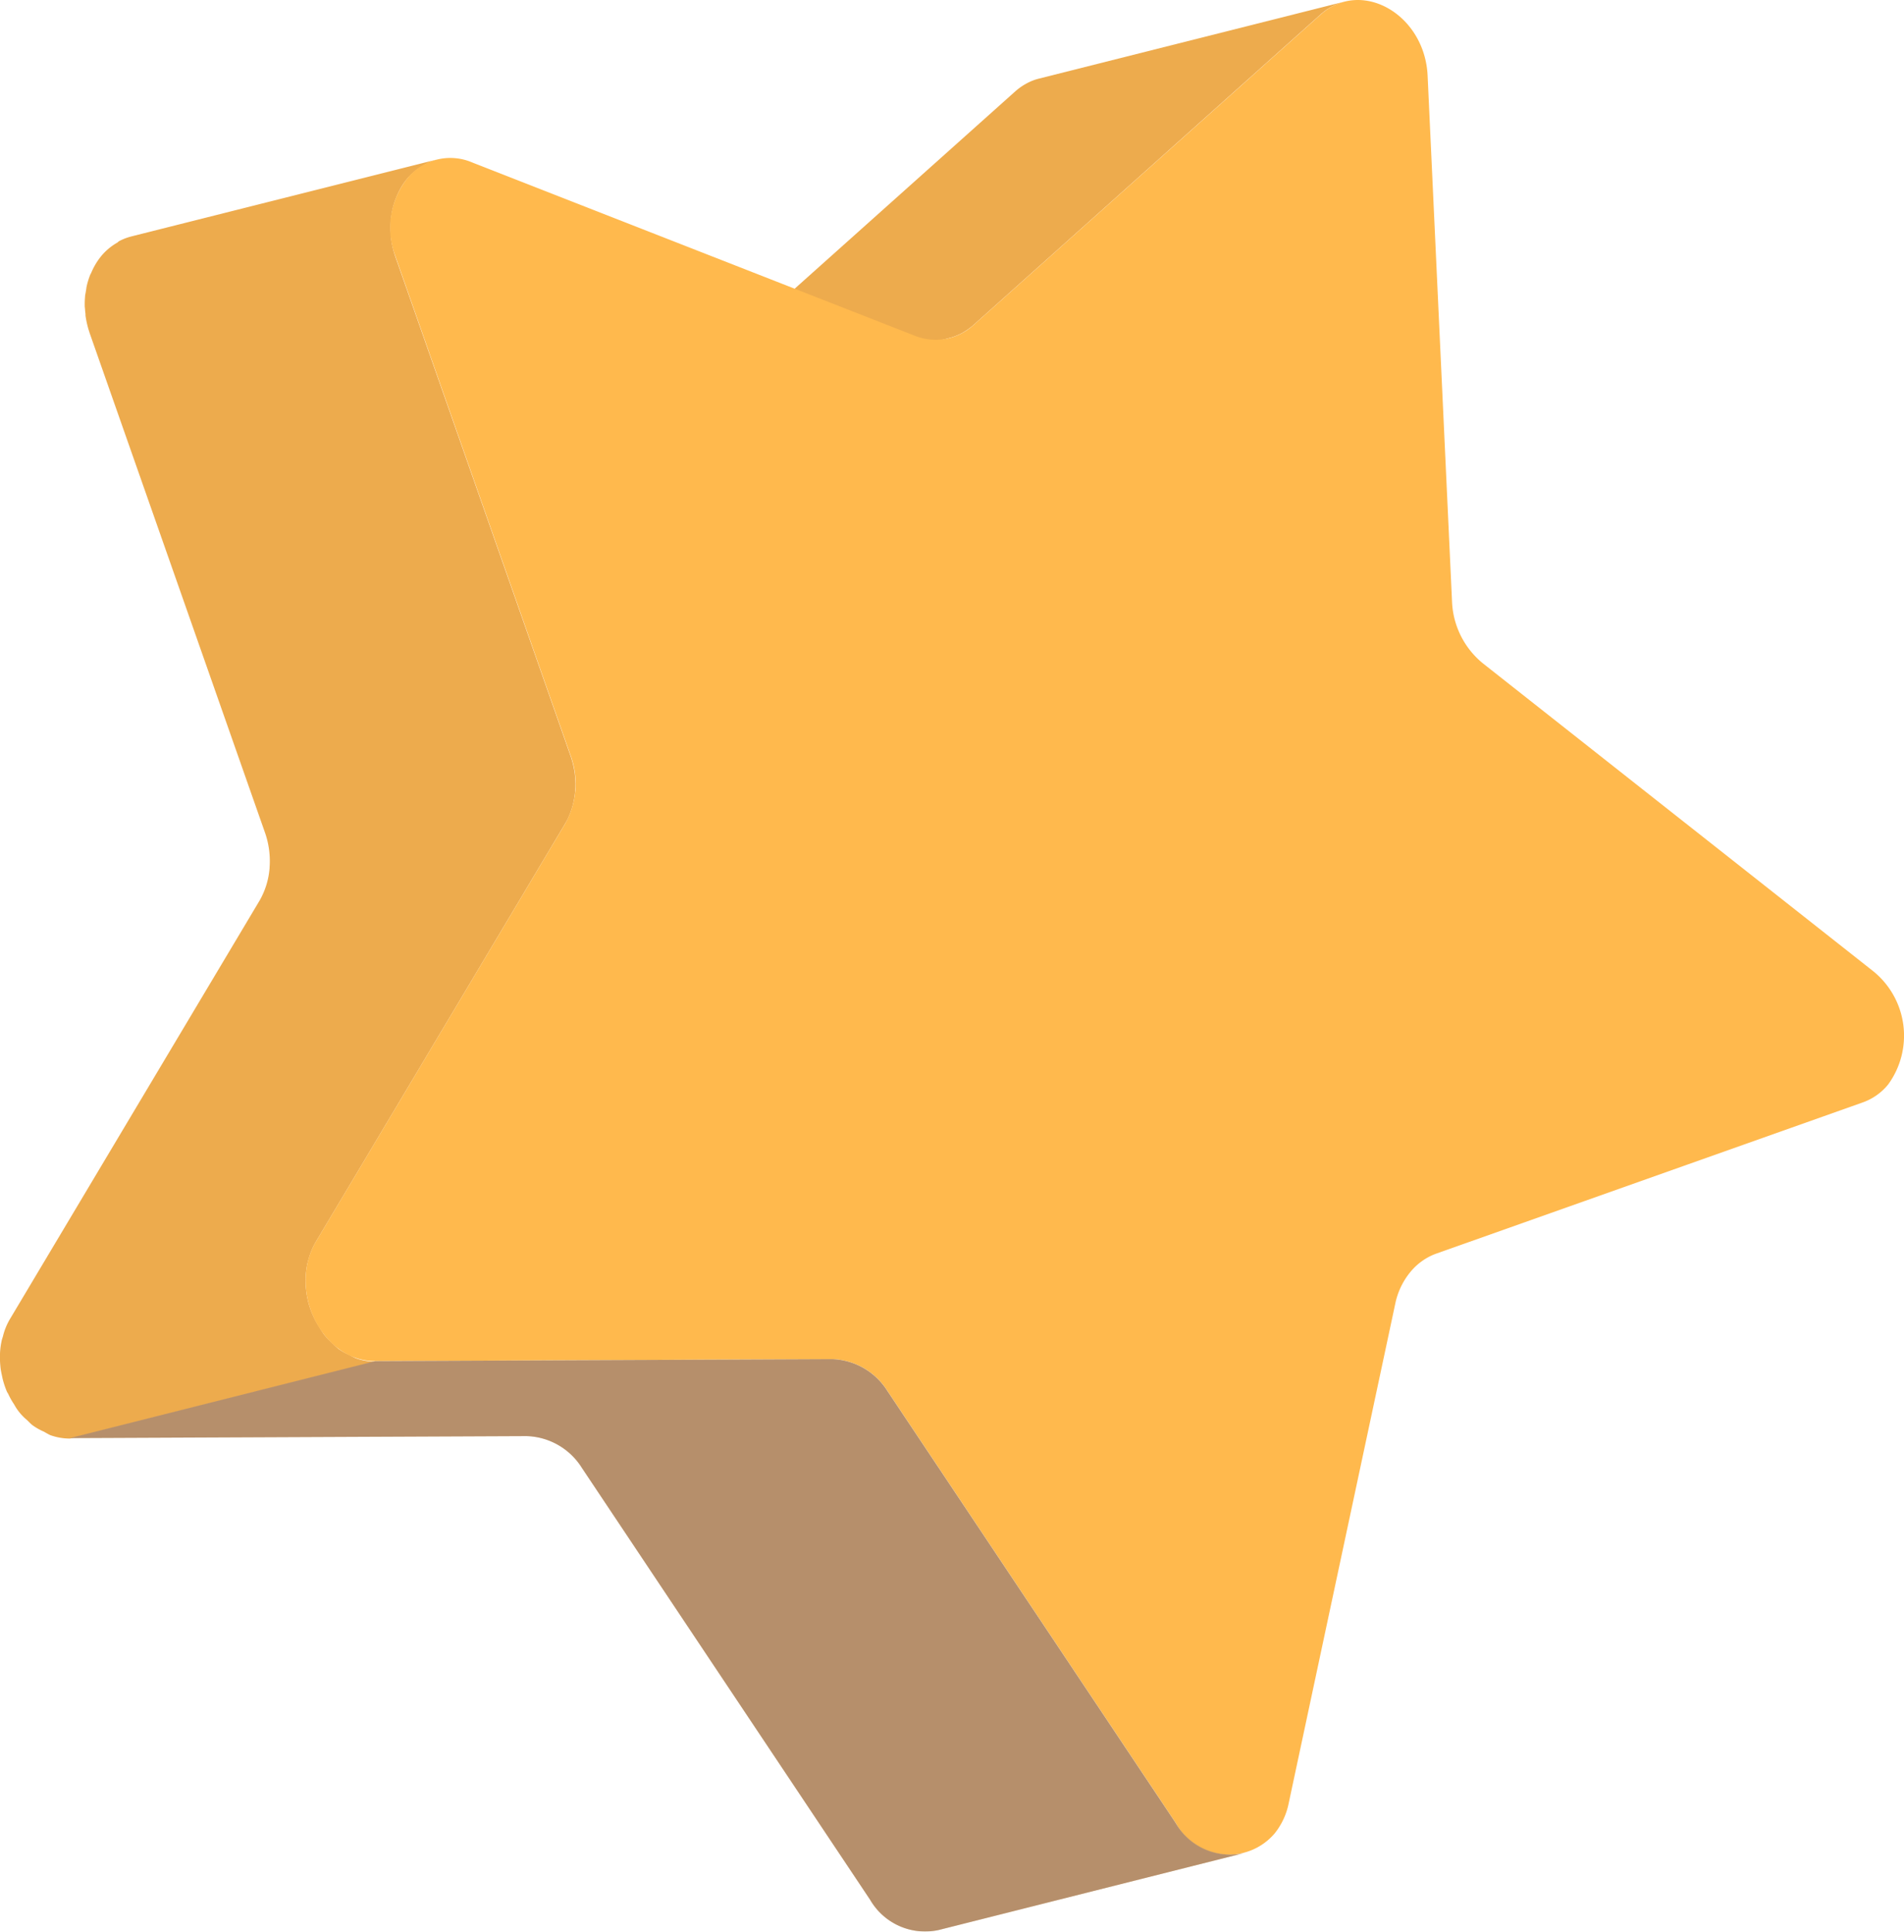
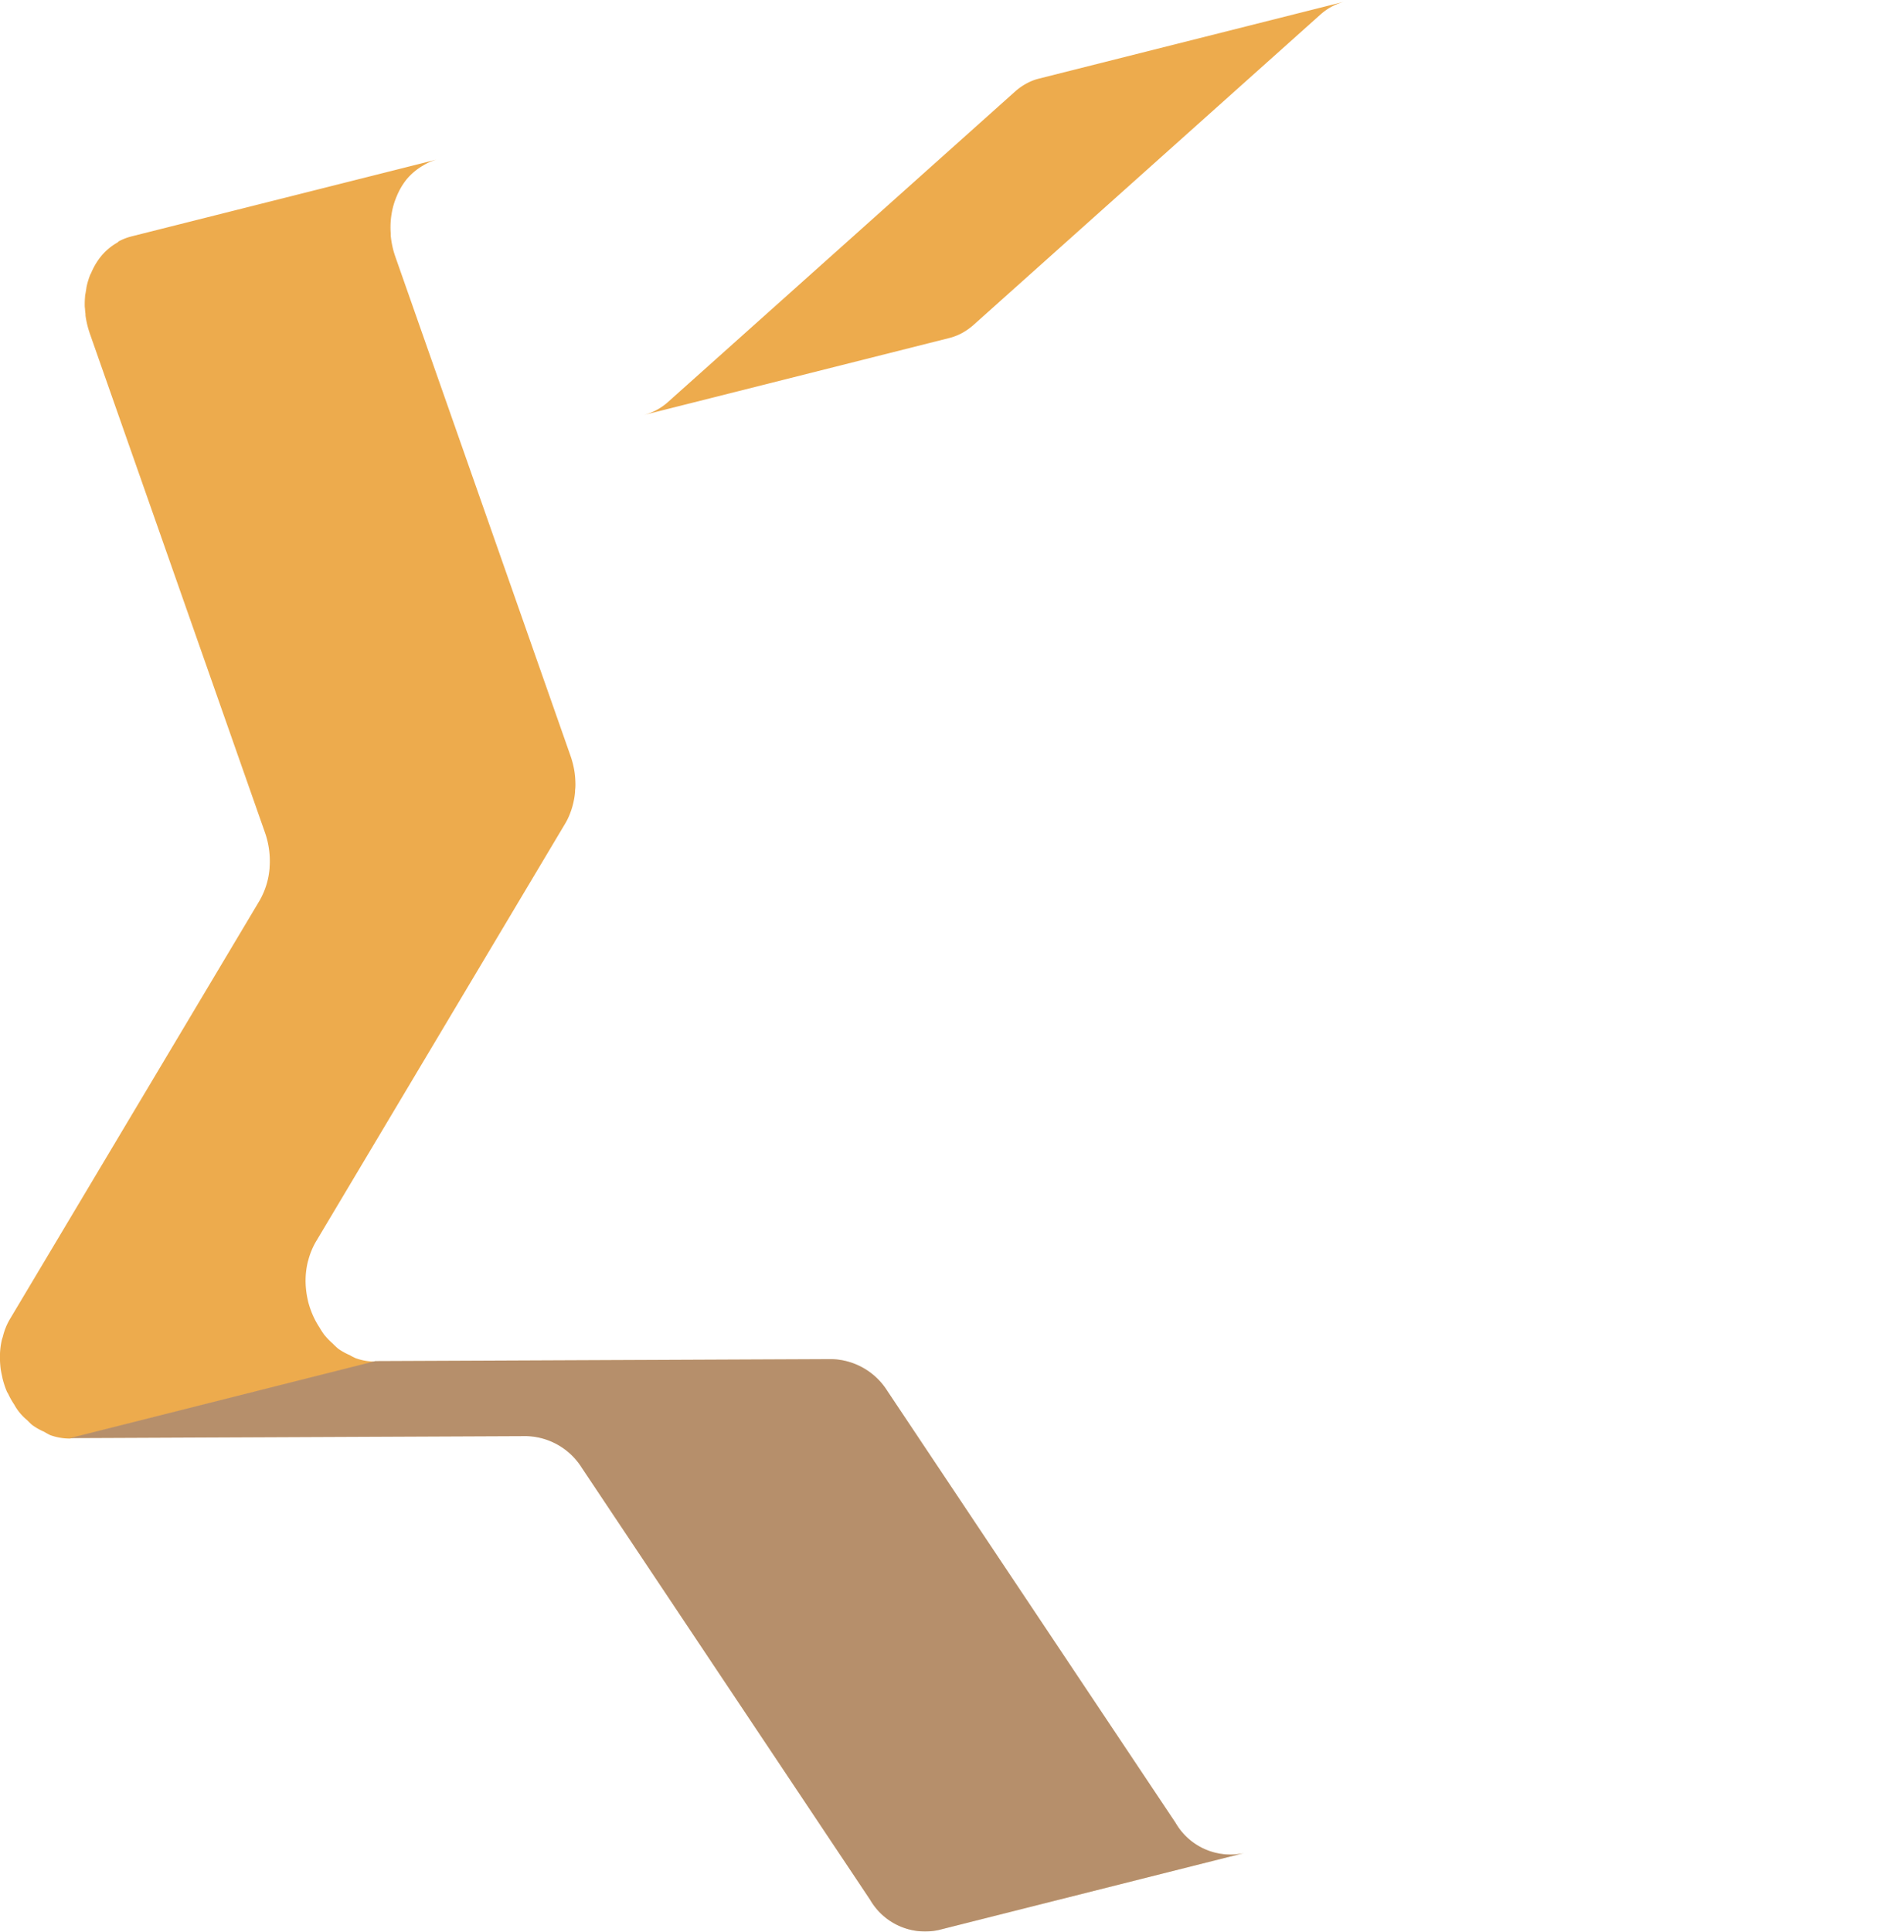
<svg xmlns="http://www.w3.org/2000/svg" xmlns:xlink="http://www.w3.org/1999/xlink" width="55.478" height="56.269" viewBox="0 0 55.478 56.269">
  <defs>
    <linearGradient id="linear-gradient" x1="8.973" y1="-3.698" x2="10.108" y2="-3.698" gradientUnits="objectBoundingBox">
      <stop offset="0" stop-color="#e68702" />
      <stop offset="1" stop-color="#e65102" />
    </linearGradient>
    <linearGradient id="linear-gradient-2" x1="6.931" y1="-3.595" x2="7.471" y2="-3.595" xlink:href="#linear-gradient" />
    <linearGradient id="linear-gradient-3" x1="13.392" y1="-1.375" x2="15.401" y2="-1.375" xlink:href="#linear-gradient" />
    <linearGradient id="linear-gradient-4" x1="4.126" y1="-0.563" x2="5.18" y2="-0.563" gradientUnits="objectBoundingBox">
      <stop offset="0" stop-color="#ff9b02" />
      <stop offset="1" stop-color="#ffc602" />
    </linearGradient>
  </defs>
  <g id="Group_100978" data-name="Group 100978" transform="translate(-452.433 -211.722)" opacity="0.7">
    <path id="Path_51932" data-name="Path 51932" d="M462.776,223.425l10.138-9.066a1.752,1.752,0,0,1,.324-.227,1.569,1.569,0,0,1,.3-.126l.064-.017,8.9-2.242a1.687,1.687,0,0,0-.692.371l-10.136,9.066a1.911,1.911,0,0,1-.319.22,1.7,1.7,0,0,1-.309.126l-.064.017-8.9,2.242A1.692,1.692,0,0,0,462.776,223.425Z" transform="translate(9.103 0.023)" fill="url(#linear-gradient)" />
    <path id="Path_51933" data-name="Path 51933" d="M468.4,235.265a1.966,1.966,0,0,0-1.619-.925l-13.3.058,8.9-2.242,13.3-.058a1.976,1.976,0,0,1,1.619.925l8.4,12.583a1.846,1.846,0,0,0,1.993.88l-8.9,2.242a1.852,1.852,0,0,1-1.994-.882Z" transform="translate(0.987 19.214)" fill="url(#linear-gradient-2)" />
    <path id="Path_51934" data-name="Path 51934" d="M453.723,251.173a1.857,1.857,0,0,1-.332-.185c-.06-.045-.111-.1-.169-.157a1.543,1.543,0,0,1-.379-.46,2.146,2.146,0,0,1-.169-.3c-.012-.025-.031-.047-.041-.072a2.514,2.514,0,0,1-.119-.354l-.006-.023-.008-.039c-.017-.08-.035-.159-.047-.239a2.716,2.716,0,0,1-.021-.282v-.025c0-.012,0-.021,0-.033a2.024,2.024,0,0,1,.008-.218,2.211,2.211,0,0,1,.047-.293l.01-.033c.006-.023.016-.045.021-.066a1.826,1.826,0,0,1,.21-.515L460,235.692a2.254,2.254,0,0,0,.288-.944l0-.017a2.5,2.5,0,0,0-.14-1.03l-5.1-14.526c-.023-.072-.047-.144-.064-.216a2.56,2.56,0,0,1-.06-.305c0-.031,0-.06-.006-.089l-.006-.062c0-.043-.01-.087-.01-.128a2.589,2.589,0,0,1,.01-.278c0-.043.014-.082.019-.124l.012-.072c.006-.033.008-.066.016-.1a2.267,2.267,0,0,1,.109-.348l.018-.029a1.977,1.977,0,0,1,.291-.493,1.688,1.688,0,0,1,.476-.4c.018-.01.029-.031.049-.041a1.656,1.656,0,0,1,.3-.122l.062-.017,8.9-2.24a1.526,1.526,0,0,0-.408.179,1.785,1.785,0,0,0-.476.4,2.015,2.015,0,0,0-.291.5,2.174,2.174,0,0,0-.14.472l-.012.072a2.4,2.4,0,0,0-.019.53l0,.062a2.6,2.6,0,0,0,.132.61l5.1,14.528q.041.114.07.227a2.578,2.578,0,0,1,.058.291c.012.091.018.183.021.274s0,.159-.01.237v.016l0,.025a2.133,2.133,0,0,1-.047.3,2.231,2.231,0,0,1-.111.357,1.843,1.843,0,0,1-.13.264l-7.269,12.188a2.149,2.149,0,0,0-.212.515c-.006.023-.014.045-.019.066a2.341,2.341,0,0,0-.064.544.216.216,0,0,0,0,.035,2.59,2.59,0,0,0,.068.546l.008.037a2.656,2.656,0,0,0,.163.451,2.6,2.6,0,0,0,.169.3,2.2,2.2,0,0,0,.138.212,2.126,2.126,0,0,0,.243.251,2.189,2.189,0,0,0,.169.157,1.8,1.8,0,0,0,.328.181,1.624,1.624,0,0,0,.173.089,1.663,1.663,0,0,0,.575.1l-8.9,2.242a1.7,1.7,0,0,1-.573-.1A1.8,1.8,0,0,1,453.723,251.173Z" transform="translate(0 2.257)" fill="url(#linear-gradient-3)" />
    <g id="Group_100906" data-name="Group 100906" transform="translate(461.334 211.722)">
-       <path id="Path_51935" data-name="Path 51935" d="M459.957,216.947a1.619,1.619,0,0,1,1.914-.493l12.872,5.038a1.634,1.634,0,0,0,1.718-.286L486.6,212.14c1.2-1.055,3.037.014,3.111,1.8l.711,15.311a2.445,2.445,0,0,0,.907,1.8l11.365,8.961a2.414,2.414,0,0,1,.435,3.3,1.68,1.68,0,0,1-.742.523L489.93,248.25a1.749,1.749,0,0,0-.732.536,2.127,2.127,0,0,0-.422.872l-3.113,14.588a2.04,2.04,0,0,1-.412.884,1.754,1.754,0,0,1-2.881-.311l-8.4-12.583a1.976,1.976,0,0,0-1.618-.925l-13.3.058c-1.552.017-2.57-2.05-1.737-3.476l7.271-12.188a2.386,2.386,0,0,0,.148-1.99l-5.1-14.528A2.325,2.325,0,0,1,459.957,216.947Z" transform="translate(-457.014 -211.722)" fill="url(#linear-gradient-4)" />
-     </g>
-     <path id="Path_51937" data-name="Path 51937" d="M468.4,235.265a1.966,1.966,0,0,0-1.619-.925l-13.3.058,8.9-2.242,13.3-.058a1.976,1.976,0,0,1,1.619.925l8.4,12.583a1.846,1.846,0,0,0,1.993.88l-8.9,2.242a1.852,1.852,0,0,1-1.994-.882Z" transform="translate(0.987 19.214)" fill="#0c1d77" opacity="0.36" style="mix-blend-mode: overlay;isolation: isolate" />
+       </g>
+     <path id="Path_51937" data-name="Path 51937" d="M468.4,235.265a1.966,1.966,0,0,0-1.619-.925l-13.3.058,8.9-2.242,13.3-.058a1.976,1.976,0,0,1,1.619.925l8.4,12.583a1.846,1.846,0,0,0,1.993.88l-8.9,2.242a1.852,1.852,0,0,1-1.994-.882" transform="translate(0.987 19.214)" fill="#0c1d77" opacity="0.36" style="mix-blend-mode: overlay;isolation: isolate" />
  </g>
</svg>